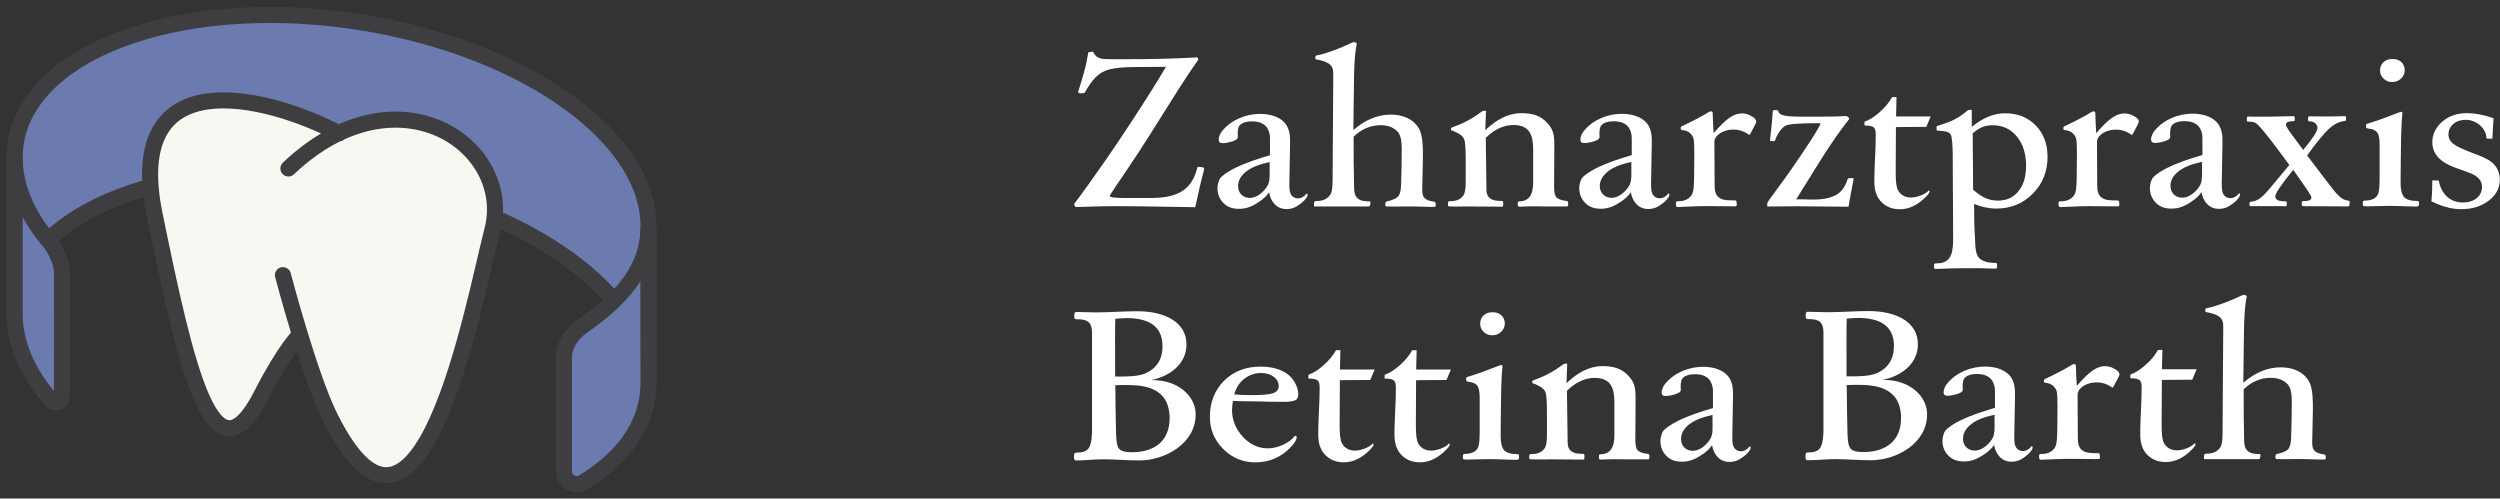
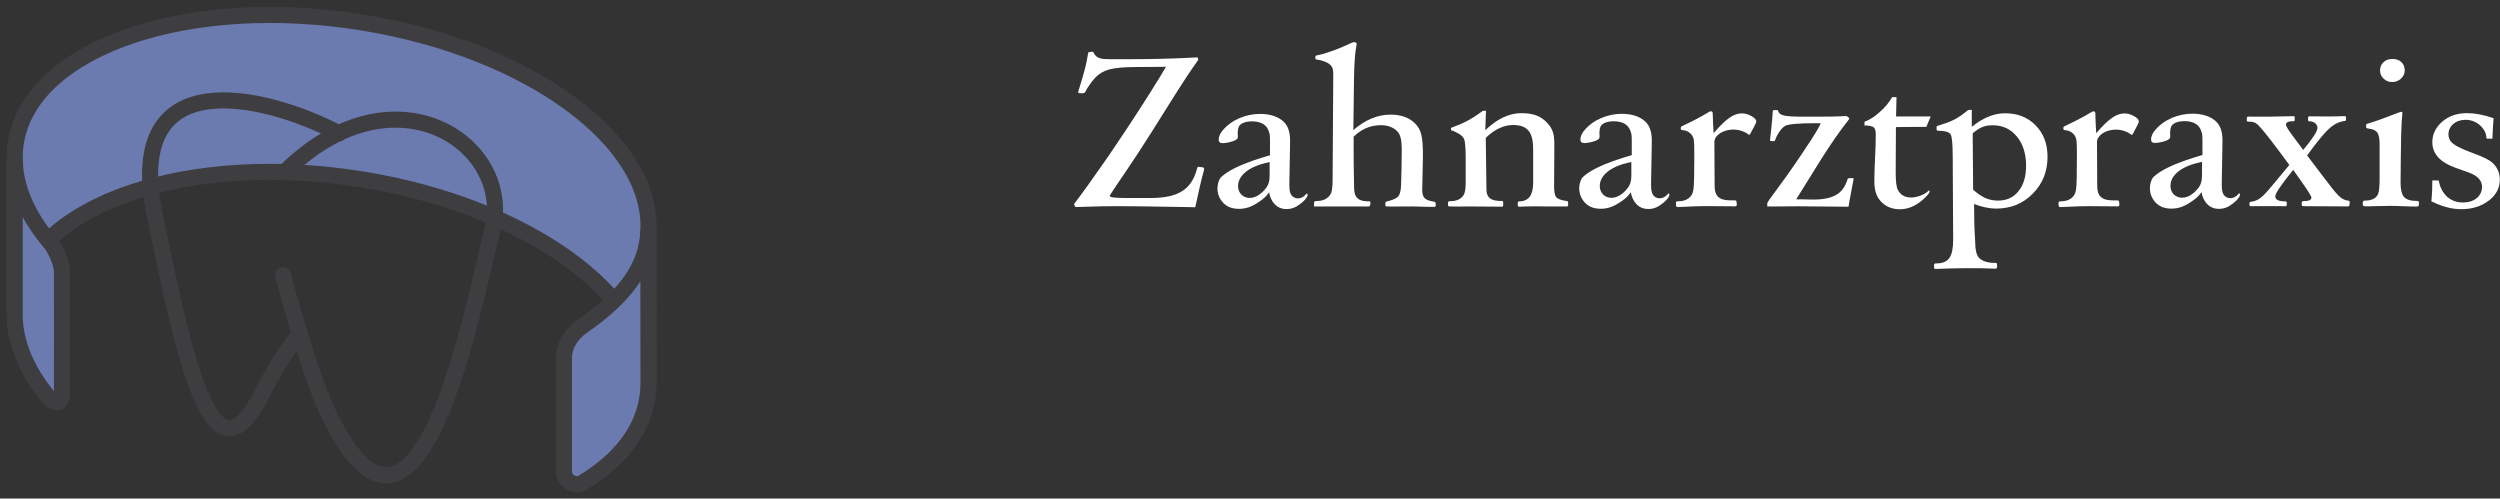
<svg xmlns="http://www.w3.org/2000/svg" width="341" height="68" viewBox="0 0 341 68" fill="none">
  <rect x="0" y="0" width="341" height="68" fill="#333333" stroke="none" />
  <path d="M2.004 21.691C1.989 20.836 2.058 19.977 2.218 19.125C4.582 6.4 25.756 -0.782 49.509 3.084C72.256 6.786 89.122 19.278 88.435 31.505L88.454 52.194C88.462 40.201 71.813 28.119 49.509 24.49C25.756 20.625 4.582 27.806 2.218 40.532C2.093 41.198 2.023 41.871 2.004 42.541V21.691Z" fill="#6B7AAF" />
  <path d="M2.004 21.691C1.989 20.836 2.058 19.977 2.218 19.125C4.582 6.4 25.756 -0.782 49.509 3.084C72.256 6.786 89.122 19.278 88.435 31.505L88.454 52.194C88.462 40.201 71.813 28.119 49.509 24.49C25.756 20.625 4.582 27.806 2.218 40.532C2.093 41.198 2.023 41.871 2.004 42.541V21.691Z" stroke="#3E3D40" stroke-width="2.191" stroke-linecap="round" stroke-linejoin="round" />
  <path d="M88.24 33.259C87.414 37.795 84.009 41.311 79.421 44.496C77.966 45.504 76.921 47.128 76.921 48.773C76.921 50.222 76.921 62.707 76.921 64.268C76.921 65.83 78.618 66.339 79.402 65.87C84.223 62.994 87.414 59.165 88.24 54.622C88.38 53.847 88.45 53.068 88.454 52.293L88.435 31.647C88.404 32.185 88.341 32.724 88.24 33.263" fill="#6B7AAF" />
  <path d="M88.24 33.259C87.414 37.795 84.009 41.311 79.421 44.496C77.966 45.504 76.921 47.128 76.921 48.773C76.921 50.222 76.921 62.707 76.921 64.268C76.921 65.83 78.618 66.339 79.402 65.87C84.223 62.994 87.414 59.165 88.24 54.622C88.38 53.847 88.45 53.068 88.454 52.293L88.435 31.647C88.404 32.185 88.341 32.724 88.24 33.263V33.259Z" stroke="#3E3D40" stroke-width="2.191" stroke-linecap="round" stroke-linejoin="round" />
  <path d="M2.004 21.782V42.581C1.907 46.607 3.638 50.655 6.798 54.393C7.31 55.001 8.432 55.296 8.451 53.654C8.471 52.013 8.44 38.282 8.451 37.172C8.467 35.713 7.38 33.722 6.895 33.154C3.821 29.554 2.07 25.666 2.004 21.786" fill="#6B7AAF" />
  <path d="M2.004 21.782V42.581C1.907 46.607 3.638 50.655 6.798 54.393C7.31 55.001 8.432 55.296 8.451 53.654C8.471 52.013 8.44 38.282 8.451 37.172C8.467 35.713 7.38 33.722 6.895 33.154C3.821 29.554 2.07 25.666 2.004 21.786V21.782Z" stroke="#3E3D40" stroke-width="2.191" stroke-linecap="round" stroke-linejoin="round" />
-   <path d="M46.271 17.862L42.587 16.413C37.3 13.031 16.479 7.826 20.861 29.189C25.244 50.552 28.947 66.947 35.585 53.978C38.88 47.535 40.887 45.718 40.887 45.715C42.126 49.752 43.666 54.331 45.037 57.072C57.427 81.867 64.678 41.878 67.4 31.286C70.319 19.918 56.802 12.547 46.271 17.865" fill="#F8F7F1" />
  <path d="M46.248 18.194C36.268 12.966 16.758 8.103 21.094 29.277C25.434 50.455 29.098 66.704 35.666 53.847C38.931 47.459 40.918 45.657 40.918 45.657M39.338 22.98C54.267 8.839 70.101 19.897 67.163 31.356C64.469 41.857 57.291 81.496 45.025 56.916C42.184 51.219 38.593 37.529 38.593 37.529" stroke="#3E3D40" stroke-width="2.191" stroke-linecap="round" />
-   <path d="M317.233 62.483C317.233 62.261 317.202 62.138 317.172 62.077C317.141 62.015 317.079 61.985 316.981 61.985C316.353 61.892 315.941 61.732 315.726 61.511C315.504 61.32 315.381 60.945 315.381 60.41C315.443 58.023 315.412 59.438 315.474 56.073C315.504 54.535 315.412 53.433 315.252 52.837C315.129 52.24 314.815 51.705 314.372 51.268C313.585 50.517 312.49 50.105 311.075 50.105C309.285 50.105 307.587 50.825 305.987 52.209L306.08 45.018C306.141 41.253 306.486 40.496 306.455 40.404C306.424 40.311 306.203 40.213 306.11 40.213C306.049 40.213 305.92 40.244 305.766 40.305C305.04 40.65 304.197 41.025 303.127 41.406C302.093 41.782 301.367 41.972 300.961 42.034C300.832 42.065 300.801 42.163 300.801 42.348C300.801 42.508 300.832 42.569 300.894 42.569C301.521 42.661 302.684 42.944 303.028 43.541C303.182 43.763 303.25 44.107 303.25 44.575L303.157 59.05C303.157 59.801 303.096 60.336 303.004 60.68C302.911 60.994 302.69 61.277 302.376 61.499C302.032 61.751 301.589 61.874 301.09 61.874C300.869 61.874 300.746 61.905 300.684 61.966C300.623 62.028 300.592 62.563 300.654 62.624H308.067C308.257 62.624 308.319 62.471 308.319 62.089C308.319 61.96 308.288 61.929 308.196 61.929C307.63 61.929 306.941 61.898 306.535 61.456C306.221 61.173 306.098 60.668 306.098 59.948C306.037 57.654 306.037 55.396 306.037 53.101C307.107 52.068 308.331 51.532 309.74 51.532C310.743 51.532 311.499 51.846 312.035 52.412C312.41 52.818 312.601 53.575 312.601 54.707C312.601 56.276 312.57 57.974 312.508 59.764C312.478 60.551 312.318 61.08 312.041 61.333C311.758 61.585 311.253 61.769 310.595 61.929C310.435 61.96 310.374 62.022 310.374 62.274C310.343 62.526 310.374 62.618 310.595 62.618C311.629 62.618 310.847 62.649 312.982 62.618C314.329 62.587 315.652 62.68 316.999 62.68C317.153 62.68 317.252 62.618 317.252 62.458M299.632 50.37H294.889L294.951 47.731H294.354C293.917 48.481 293.382 49.145 292.656 49.773C291.967 50.401 291.272 50.843 290.583 51.09V51.594C291.21 51.594 291.616 51.686 291.838 51.846C292.029 52.006 292.121 52.32 292.121 52.818C292.121 54.762 291.961 56.712 291.93 58.656C291.899 59.788 291.961 60.914 292.681 61.8C293.37 62.618 294.249 63.024 295.412 63.024C296.698 63.024 297.891 62.428 298.993 61.296C299.306 60.982 299.466 60.73 299.466 60.607C299.466 60.416 299.374 60.416 299.276 60.545C298.771 61.05 297.676 61.425 296.95 61.425C296.132 61.425 295.504 61.08 295.16 60.422C294.938 60.047 294.846 59.229 294.846 57.943L294.877 51.822L299.023 51.791L299.62 50.376L299.632 50.37ZM289.082 51.028C289.082 50.776 288.86 50.554 288.424 50.308C287.39 49.712 286.381 49.871 285.409 50.56C284.812 50.967 284.123 51.662 283.274 52.634C283.213 51.754 283.182 51.034 283.151 49.933C283.151 49.589 282.838 49.619 282.647 49.742C281.423 50.499 280.137 51.126 278.943 51.692C278.79 51.785 278.79 51.846 278.79 51.945C278.79 52.166 278.82 52.197 279.042 52.228C279.731 52.258 280.395 52.732 280.549 53.452C280.611 53.766 280.641 54.424 280.641 55.396C280.641 58.158 280.611 59.794 280.518 60.324C280.457 60.859 280.235 61.234 279.86 61.517C279.485 61.8 279.011 61.923 278.445 61.923C278.162 61.923 278.131 61.985 278.131 62.175C278.131 62.649 278.193 62.711 278.384 62.711C279.454 62.68 280.924 62.587 282.308 62.587C283.594 62.587 284.886 62.618 286.172 62.618C286.393 62.618 286.455 62.587 286.424 62.212C286.393 61.837 286.363 61.806 286.11 61.806C285.483 61.806 284.726 61.837 284.166 61.523C283.447 61.117 283.416 60.33 283.416 59.579L283.385 53.833C283.385 53.427 283.637 53.015 284.142 52.671C285.243 51.951 286.873 51.982 287.944 52.763C288.165 52.917 288.196 52.917 288.35 52.603C288.503 52.258 289.106 51.286 289.106 51.034M272.053 58.509C272.053 59.105 271.924 59.579 271.678 59.955C271.173 60.711 270.294 61.462 269.352 61.462C268.411 61.462 267.753 60.773 267.753 59.862C267.753 58.515 268.946 57.635 270.078 57.161C270.737 56.879 271.395 56.725 272.059 56.565V58.515L272.053 58.509ZM277.233 60.926C277.202 60.865 277.104 60.834 277.042 60.926C276.79 61.271 276.353 61.523 275.941 61.523C275.504 61.523 275.123 61.302 274.938 60.926C274.785 60.582 274.748 60.268 274.748 59.481L274.84 54.332C274.871 53.23 274.871 52.166 274.182 51.286C273.364 50.314 271.985 50.001 270.761 50.001C268.848 50.001 266.867 50.788 265.643 52.258C265.36 52.572 265.108 53.077 265.108 53.483C265.108 53.827 265.261 53.987 265.674 53.987C266.018 53.987 266.898 53.827 267.372 53.581C267.716 53.39 267.747 53.298 267.716 52.923C267.685 52.578 267.716 52.074 267.839 51.76C268.122 51.163 269.033 51.01 269.629 51.01C270.884 51.01 271.672 51.483 271.955 52.394C272.115 52.831 272.115 53.021 272.115 53.87V55.63C270.515 56.103 268.848 56.632 267.31 57.389C266.523 57.795 265.926 58.177 265.52 58.552C265.298 58.773 265.237 58.866 265.114 59.21C264.8 60.09 264.923 61.13 265.551 61.911C266.086 62.6 266.836 62.944 267.876 62.944C268.848 62.944 269.635 62.661 270.638 61.972C271.173 61.628 271.641 61.222 271.992 60.687C272.084 61.252 272.305 61.819 272.711 62.255C273.117 62.729 273.683 62.975 274.379 62.975C275.074 62.975 275.634 62.754 276.23 62.286C276.667 61.972 277.049 61.566 277.202 61.253C277.264 61.13 277.264 61 277.233 60.939M259.3 57.014C259.3 60.182 257.165 61.659 254.182 61.659C253.647 61.659 252.705 61.628 252.361 61.123C252.016 60.687 251.986 59.142 251.986 58.613C251.924 56.571 251.924 54.529 251.893 52.523C252.398 52.492 252.927 52.492 253.431 52.492C255.314 52.492 257.042 52.714 258.205 53.876C258.894 54.535 259.306 55.667 259.306 57.02M258.334 47.189C258.334 48.979 257.547 50.265 255.855 50.96C254.975 51.305 253.56 51.336 252.588 51.336H251.869C251.869 46.814 251.838 44.175 251.899 43.455C252.404 43.424 252.902 43.363 253.407 43.363C256.046 43.363 258.334 44.181 258.334 47.195M262.856 56.522C262.856 54.356 261.158 52.788 259.337 52.191C258.519 51.908 257.676 51.816 256.796 51.816C259.276 51.311 261.601 49.681 261.601 46.949C261.601 45.442 260.881 44.408 259.903 43.713C258.519 42.741 256.606 42.428 254.908 42.428C253.025 42.428 251.143 42.587 249.223 42.587C248.344 42.587 247.464 42.526 246.584 42.526C246.24 42.526 246.301 42.963 246.301 43.184C246.301 43.559 246.523 43.529 246.836 43.529C248.19 43.529 248.719 44.033 248.719 45.38V58.663C248.719 59.321 248.657 60.514 248.282 61.08C247.938 61.615 247.249 61.708 246.652 61.708C246.277 61.708 246.277 61.868 246.277 62.243C246.277 62.495 246.246 62.778 246.56 62.778C247.815 62.778 249.039 62.624 250.263 62.624C251.899 62.624 253.56 62.778 255.191 62.778C258.71 62.778 262.856 60.453 262.856 56.528M233.591 58.539C233.591 59.136 233.468 59.61 233.216 59.985C232.711 60.742 231.832 61.492 230.89 61.492C229.949 61.492 229.291 60.803 229.291 59.893C229.291 58.546 230.484 57.666 231.616 57.192C232.275 56.909 232.933 56.755 233.591 56.596V58.546V58.539ZM238.771 60.957C238.74 60.896 238.648 60.865 238.58 60.957C238.328 61.302 237.891 61.554 237.479 61.554C237.042 61.554 236.661 61.333 236.476 60.957C236.317 60.613 236.286 60.299 236.286 59.511L236.378 54.362C236.409 53.261 236.409 52.197 235.72 51.317C234.902 50.345 233.524 50.031 232.299 50.031C230.386 50.031 228.405 50.819 227.181 52.289C226.898 52.603 226.646 53.107 226.646 53.513C226.646 53.858 226.799 54.018 227.212 54.018C227.556 54.018 228.436 53.858 228.91 53.612C229.254 53.421 229.285 53.329 229.254 52.954C229.223 52.609 229.254 52.105 229.377 51.791C229.66 51.194 230.571 51.04 231.167 51.04C232.422 51.04 233.21 51.514 233.493 52.425C233.647 52.861 233.647 53.052 233.647 53.901V55.66C232.047 56.134 230.38 56.663 228.842 57.42C228.054 57.826 227.458 58.207 227.052 58.583C226.83 58.804 226.769 58.896 226.646 59.241C226.332 60.121 226.455 61.16 227.082 61.942C227.618 62.631 228.368 62.975 229.408 62.975C230.38 62.975 231.167 62.692 232.17 62.003C232.705 61.659 233.173 61.252 233.524 60.717C233.616 61.283 233.837 61.849 234.243 62.286C234.649 62.76 235.215 63.006 235.91 63.006C236.606 63.006 237.165 62.784 237.762 62.317C238.205 62.003 238.58 61.597 238.734 61.283C238.796 61.16 238.796 61.031 238.765 60.97M224.978 62.255C224.978 61.972 224.948 61.942 224.726 61.911C224.006 61.819 223.533 61.628 223.342 61.376C223.151 61.154 223.059 60.656 223.059 59.899L223.09 55.125C223.09 53.366 223.182 52.394 222.149 51.293C221.207 50.259 220.106 49.939 218.568 49.939C216.747 49.939 215.111 50.88 213.671 52.265C213.702 51.323 213.733 50.727 213.763 49.718C213.794 49.625 213.733 49.595 213.61 49.595C213.388 49.595 213.327 49.625 213.234 49.687C211.727 50.819 210.595 51.354 209.057 51.914C208.965 51.945 208.996 52.289 209.088 52.289C209.279 52.32 209.623 52.48 210.06 52.726C210.497 52.978 210.749 53.261 210.847 53.636C210.94 54.012 211.001 54.861 211.001 56.214V59.389C211.001 60.237 210.909 60.834 210.688 61.148C210.251 61.776 209.586 61.935 208.836 61.935C208.614 61.935 208.584 61.997 208.584 62.341C208.584 62.655 208.614 62.655 208.928 62.655C210.029 62.655 209.119 62.686 211.66 62.655C212.791 62.655 214.643 62.686 215.898 62.686C216.089 62.686 216.12 62.655 216.12 62.28C216.12 61.935 216.089 61.905 215.898 61.905C215.394 61.905 214.735 61.874 214.299 61.529C213.985 61.277 213.825 60.902 213.825 60.336L213.733 53.304C214.957 52.08 216.273 51.545 217.504 51.545C219.86 51.545 220.205 53.114 220.205 54.965V59.364C220.205 60.244 220.045 60.871 219.762 61.277C219.448 61.714 219.011 61.935 218.347 61.966C218.125 61.966 218.094 61.997 218.094 62.311C218.094 62.686 218.125 62.686 218.408 62.686C219.632 62.624 220.857 62.624 222.112 62.655H224.751C224.942 62.655 224.972 62.624 224.972 62.249M207.199 62.188C207.199 61.966 207.138 61.935 206.793 61.935C206.043 61.935 205.477 61.745 205.157 61.4C204.843 61.025 204.689 60.397 204.689 59.518L204.72 56.029C204.751 50.819 204.942 50.222 204.942 49.939C204.942 49.847 204.88 49.785 204.782 49.785C204.683 49.785 204.123 50.007 203.053 50.413C201.952 50.85 200.857 51.2 200.352 51.354C199.977 51.446 199.977 51.514 199.977 51.729C199.977 51.982 200.038 52.043 200.291 52.074C200.918 52.135 201.293 52.326 201.515 52.609C201.706 52.892 201.829 53.397 201.829 54.178V58.921C201.829 59.862 201.767 60.52 201.669 60.865C201.417 61.683 200.598 61.905 199.817 61.905C199.596 61.905 199.534 61.997 199.534 62.311C199.534 62.686 199.565 62.686 200.291 62.686C201.89 62.655 200.918 62.655 203.244 62.624C204.468 62.624 205.661 62.717 206.886 62.717C207.169 62.717 207.199 62.624 207.199 62.181M205.255 44.126C205.255 43.652 205.095 43.307 204.782 42.994C204.468 42.711 204.062 42.587 203.588 42.587C203.084 42.587 202.678 42.711 202.364 43.024C202.05 43.307 201.896 43.683 201.896 44.156C201.896 44.599 202.05 44.974 202.364 45.258C202.678 45.571 203.053 45.731 203.527 45.731C204.031 45.731 204.437 45.577 204.751 45.258C205.095 44.944 205.255 44.569 205.255 44.126ZM197.91 50.407H193.167L193.228 47.767H192.632C192.195 48.518 191.66 49.182 190.934 49.81C190.245 50.437 189.549 50.88 188.86 51.126V51.631C189.488 51.631 189.894 51.723 190.115 51.883C190.306 52.043 190.398 52.357 190.398 52.855C190.398 54.799 190.245 56.749 190.208 58.693C190.177 59.825 190.238 60.951 190.958 61.837C191.647 62.655 192.527 63.061 193.69 63.061C194.975 63.061 196.169 62.465 197.27 61.333C197.584 61.019 197.744 60.767 197.744 60.644C197.744 60.453 197.652 60.453 197.553 60.582C197.049 61.086 195.954 61.462 195.228 61.462C194.409 61.462 193.782 61.117 193.437 60.459C193.216 60.084 193.124 59.266 193.124 57.98L193.154 51.858L197.301 51.828L197.898 50.413L197.91 50.407ZM187.513 50.407H182.77L182.831 47.767H182.235C181.798 48.518 181.263 49.182 180.537 49.81C179.848 50.437 179.153 50.88 178.464 51.126V51.631C179.091 51.631 179.497 51.723 179.719 51.883C179.909 52.043 180.002 52.357 180.002 52.855C180.002 54.799 179.842 56.749 179.811 58.693C179.78 59.825 179.842 60.951 180.568 61.837C181.257 62.655 182.136 63.061 183.299 63.061C184.585 63.061 185.778 62.465 186.879 61.333C187.193 61.019 187.347 60.767 187.347 60.644C187.347 60.453 187.255 60.453 187.156 60.582C186.652 61.086 185.557 61.462 184.831 61.462C184.013 61.462 183.385 61.117 183.041 60.459C182.819 60.084 182.727 59.266 182.727 57.98L182.758 51.858L186.904 51.828L187.501 50.413L187.513 50.407ZM174.416 52.671C174.416 53.144 174.133 53.489 173.597 53.643C173.031 53.833 171.998 53.895 170.491 53.895C169.955 53.895 169.236 53.864 168.356 53.803C168.577 52.954 169.014 52.234 169.672 51.699C170.361 51.163 171.118 50.88 171.967 50.88C172.687 50.88 173.253 51.034 173.727 51.385C174.2 51.729 174.416 52.172 174.416 52.671ZM177.086 53.772C177.086 52.861 176.489 51.668 175.64 51.04C174.699 50.351 173.444 50.007 171.936 50.007C169.925 50.007 168.294 50.634 166.972 51.92C165.686 53.206 165.028 54.873 165.028 56.848C165.028 58.577 165.624 60.022 166.849 61.246C168.042 62.44 169.519 63.067 171.217 63.067C173.068 63.067 174.637 62.409 175.898 61.154C176.557 60.496 176.87 59.991 176.87 59.616C176.87 59.456 176.68 59.395 176.587 59.487C176.274 59.924 175.769 60.305 175.049 60.65C174.299 60.994 173.573 61.154 172.915 61.154C171.629 61.154 170.497 60.619 169.525 59.585C168.553 58.515 168.048 57.291 168.048 55.913C168.048 55.537 168.11 55.125 168.171 54.688C170.245 54.75 169.174 54.719 171.407 54.75C173.794 54.812 172.57 54.781 175.111 54.812C175.898 54.812 176.427 54.719 176.68 54.59C176.963 54.467 177.086 54.184 177.086 53.772ZM159.534 57.038C159.534 60.207 157.399 61.683 154.416 61.683C153.88 61.683 152.939 61.652 152.595 61.148C152.25 60.711 152.219 59.167 152.219 58.638C152.158 56.596 152.158 54.553 152.127 52.547C152.632 52.517 153.167 52.517 153.665 52.517C155.548 52.517 157.276 52.738 158.439 53.901C159.128 54.559 159.54 55.691 159.54 57.045M158.568 47.214C158.568 49.004 157.781 50.29 156.089 50.985C155.209 51.33 153.794 51.36 152.822 51.36H152.103C152.103 46.839 152.072 44.199 152.133 43.48C152.638 43.449 153.136 43.387 153.641 43.387C156.28 43.387 158.568 44.206 158.568 47.22M163.09 56.546C163.09 54.381 161.392 52.812 159.571 52.215C158.753 51.932 157.904 51.84 157.03 51.84C159.509 51.336 161.835 49.705 161.835 46.974C161.835 45.467 161.115 44.433 160.137 43.738C158.753 42.766 156.84 42.452 155.142 42.452C153.259 42.452 151.377 42.612 149.457 42.612C148.577 42.612 147.698 42.551 146.818 42.551C146.473 42.551 146.535 42.987 146.535 43.209C146.535 43.584 146.756 43.553 147.07 43.553C148.424 43.553 148.953 44.058 148.953 45.405V58.687C148.953 59.345 148.891 60.539 148.516 61.105C148.171 61.64 147.482 61.732 146.88 61.732C146.504 61.732 146.504 61.892 146.504 62.268C146.504 62.52 146.473 62.803 146.787 62.803C148.042 62.803 149.266 62.649 150.491 62.649C152.121 62.649 153.788 62.803 155.418 62.803C158.937 62.803 163.084 60.477 163.084 56.553" fill="white" />
  <path d="M340.979 24.506C340.979 23.596 340.634 22.778 339.908 22.15C339.472 21.775 338.623 21.363 337.331 20.895C335.983 20.391 335.104 19.985 334.661 19.64C334.187 19.296 333.972 18.853 333.972 18.324C333.972 17.758 334.193 17.29 334.63 16.909C335.067 16.533 335.633 16.343 336.328 16.343C337.023 16.343 337.681 16.595 338.241 17.062C338.807 17.567 339.121 18.133 339.152 18.853C339.152 18.914 339.244 18.914 339.558 18.914H339.964C339.994 17.973 340.056 17.032 340.124 16.121C338.776 15.648 337.546 15.432 336.482 15.432C335.165 15.432 334.064 15.807 333.154 16.564C332.243 17.352 331.769 18.293 331.769 19.388C331.769 20.957 332.803 22.119 334.907 22.876L336.666 23.504C337.921 23.94 338.549 24.605 338.549 25.485C338.549 26.112 338.297 26.616 337.829 27.023C337.325 27.428 336.697 27.619 335.977 27.619C335.098 27.619 334.378 27.367 333.781 26.832C333.215 26.297 332.809 25.577 332.649 24.636C332.335 24.605 332.083 24.605 331.769 24.605C331.769 25.485 331.739 26.426 331.64 27.465C331.892 27.558 332.145 27.687 332.397 27.81C333.467 28.253 334.562 28.53 335.725 28.53C337.201 28.53 338.426 28.154 339.465 27.367C340.468 26.616 340.973 25.638 340.973 24.512M329.948 27.656C329.948 27.435 329.887 27.404 329.542 27.404C328.786 27.404 328.226 27.213 327.912 26.869C327.598 26.493 327.438 25.866 327.438 24.986L327.469 21.498C327.5 16.287 327.691 15.691 327.691 15.408C327.691 15.315 327.629 15.248 327.531 15.248C327.432 15.248 326.872 15.469 325.802 15.875C324.701 16.312 323.606 16.663 323.101 16.816C322.726 16.909 322.726 16.97 322.726 17.192C322.726 17.444 322.787 17.505 323.04 17.536C323.667 17.598 324.042 17.788 324.264 18.071C324.455 18.354 324.578 18.859 324.578 19.64V24.383C324.578 25.325 324.516 25.983 324.418 26.327C324.166 27.145 323.347 27.361 322.566 27.361C322.345 27.361 322.283 27.453 322.283 27.767C322.283 28.142 322.314 28.142 323.04 28.142C324.639 28.111 323.667 28.111 325.993 28.081C327.217 28.081 328.41 28.173 329.635 28.173C329.918 28.173 329.948 28.081 329.948 27.638M328.004 9.582C328.004 9.108 327.844 8.764 327.531 8.45C327.217 8.167 326.811 8.044 326.337 8.044C325.833 8.044 325.427 8.173 325.113 8.481C324.799 8.764 324.639 9.139 324.639 9.612C324.639 10.049 324.793 10.431 325.113 10.714C325.427 11.027 325.802 11.187 326.276 11.187C326.78 11.187 327.186 11.027 327.5 10.714C327.844 10.4 328.004 10.025 328.004 9.582ZM320.499 27.699C320.499 27.416 320.499 27.386 320.216 27.355C319.81 27.324 319.367 27.072 318.961 26.666C318.524 26.26 317.829 25.318 316.765 23.934L314.692 21.203C316.008 19.382 317.017 18.157 317.675 17.561C318.364 16.933 319.059 16.589 319.841 16.497C319.964 16.466 319.994 16.466 319.994 16.244C319.994 15.869 319.964 15.838 319.841 15.838C318.241 15.9 316.666 15.9 315.067 15.869C314.845 15.869 314.815 15.9 314.815 16.183C314.815 16.527 314.815 16.558 315.159 16.558C315.633 16.589 316.1 16.933 316.1 17.438C316.1 17.912 315.442 18.914 314.156 20.452L312.526 18.256C312.052 17.598 311.806 17.192 311.806 17.001C311.806 16.687 312.12 16.533 312.778 16.533C312.969 16.533 313 16.533 313 16.25C313 15.875 313 15.844 312.809 15.844C310.797 15.906 308.693 15.937 306.651 15.906C306.497 15.906 306.46 15.937 306.46 16.343C306.46 16.564 306.491 16.595 306.774 16.595C307.561 16.595 307.807 16.816 308.312 17.382C308.878 17.979 310.194 19.677 312.268 22.501L310.071 25.14C309.352 26.02 308.786 26.647 308.373 26.961C307.937 27.305 307.494 27.465 307.02 27.527C306.866 27.527 306.829 27.558 306.829 27.81C306.829 28.093 306.86 28.124 307.02 28.124C308.589 28.124 310.127 28.093 311.702 28.124C311.855 28.154 311.923 28.093 311.923 27.779C311.923 27.527 311.892 27.465 311.702 27.465C310.791 27.465 310.348 27.244 310.348 26.776C310.348 26.37 311.166 25.177 312.797 23.165L313.393 24.014C314.587 25.712 315.276 26.684 315.276 26.967C315.276 27.281 314.901 27.435 314.144 27.435C313.984 27.435 313.953 27.496 313.953 27.872C313.953 28.093 313.984 28.124 314.359 28.124C316.303 28.124 318.253 28.154 320.197 28.154C320.45 28.154 320.48 28.093 320.48 27.718M300.351 24.014C300.351 24.611 300.228 25.085 299.976 25.46C299.472 26.21 298.592 26.967 297.651 26.967C296.709 26.967 296.051 26.278 296.051 25.368C296.051 24.02 297.245 23.141 298.377 22.667C299.035 22.384 299.693 22.224 300.357 22.07V24.014H300.351ZM305.531 26.432C305.501 26.37 305.408 26.34 305.341 26.432C305.088 26.776 304.652 27.029 304.239 27.029C303.803 27.029 303.421 26.807 303.237 26.432C303.083 26.087 303.046 25.774 303.046 24.986L303.138 19.837C303.169 18.736 303.169 17.672 302.48 16.792C301.662 15.82 300.284 15.506 299.059 15.506C297.146 15.506 295.165 16.294 293.941 17.77C293.658 18.084 293.406 18.588 293.406 18.994C293.406 19.339 293.56 19.499 293.972 19.499C294.316 19.499 295.196 19.345 295.67 19.093C296.014 18.902 296.045 18.81 296.014 18.434C295.983 18.09 296.014 17.585 296.143 17.272C296.426 16.675 297.337 16.521 297.934 16.521C299.189 16.521 299.976 16.989 300.259 17.905C300.413 18.342 300.413 18.533 300.413 19.382V21.141C298.813 21.615 297.146 22.144 295.608 22.901C294.821 23.307 294.224 23.688 293.818 24.063C293.596 24.285 293.535 24.377 293.412 24.722C293.098 25.601 293.221 26.635 293.849 27.422C294.384 28.111 295.134 28.456 296.174 28.456C297.146 28.456 297.934 28.173 298.936 27.484C299.472 27.139 299.939 26.727 300.284 26.198C300.376 26.764 300.597 27.33 301.003 27.767C301.409 28.241 301.975 28.487 302.664 28.487C303.353 28.487 303.919 28.265 304.516 27.798C304.953 27.484 305.334 27.078 305.488 26.764C305.55 26.641 305.55 26.512 305.519 26.45M291.732 16.558C291.732 16.306 291.511 16.084 291.074 15.838C290.035 15.242 289.032 15.402 288.06 16.09C287.463 16.497 286.774 17.192 285.925 18.164C285.863 17.284 285.833 16.564 285.802 15.463C285.802 15.118 285.488 15.149 285.298 15.272C284.073 16.029 282.788 16.657 281.594 17.222C281.44 17.315 281.44 17.376 281.44 17.475C281.44 17.696 281.471 17.727 281.692 17.758C282.381 17.788 283.04 18.262 283.2 18.982C283.261 19.296 283.292 19.954 283.292 20.932C283.292 23.694 283.261 25.331 283.169 25.86C283.107 26.395 282.886 26.77 282.511 27.053C282.135 27.336 281.662 27.459 281.096 27.459C280.813 27.459 280.782 27.521 280.782 27.712C280.782 28.185 280.843 28.247 281.034 28.247C282.105 28.216 283.581 28.118 284.959 28.118C286.245 28.118 287.537 28.148 288.823 28.148C289.044 28.148 289.106 28.117 289.075 27.742C289.044 27.367 289.013 27.336 288.761 27.336C288.134 27.336 287.377 27.367 286.817 27.053C286.091 26.647 286.06 25.86 286.06 25.103L286.03 19.357C286.03 18.951 286.282 18.539 286.78 18.195C287.881 17.475 289.512 17.505 290.582 18.287C290.803 18.447 290.834 18.447 290.988 18.133C291.142 17.788 291.739 16.816 291.739 16.564M276.353 22.655C276.353 24.1 276.008 25.232 275.319 26.075C274.661 26.924 273.72 27.361 272.526 27.361C271.08 27.361 270.231 26.795 269.136 25.884L269.075 18.188C269.985 17.432 270.613 17.087 271.806 17.087C273.16 17.087 274.255 17.592 275.104 18.625C275.953 19.659 276.359 21.012 276.359 22.642M279.281 21.357C279.281 19.628 278.746 18.213 277.681 17.118C276.58 15.986 275.202 15.451 273.473 15.451C271.966 15.451 270.459 16.078 268.952 17.302V15.008C268.952 15.008 268.89 14.977 268.823 14.977C268.632 14.977 268.478 15.008 268.417 15.039C266.971 16.232 266.19 16.576 264.369 17.142C264.147 17.173 264.147 17.204 264.147 17.518C264.147 17.801 264.178 17.831 264.399 17.831C264.867 17.862 265.876 17.862 266.097 18.398C266.251 18.711 266.35 19.714 266.35 21.32L266.411 32.688C266.411 33.851 266.251 34.669 265.907 35.168C265.562 35.672 264.996 35.924 264.178 35.924C263.833 35.924 263.803 35.955 263.803 36.3C263.803 36.675 263.803 36.706 264.239 36.675C266.626 36.583 269.487 36.521 272.089 36.644C272.372 36.644 272.403 36.613 272.403 36.207C272.403 35.863 272.372 35.863 272.059 35.863C271.21 35.863 270.582 35.672 270.145 35.358C269.358 34.792 269.456 33.476 269.395 32.565C269.302 31.31 269.266 29.705 269.266 27.822C270.397 28.265 271.4 28.45 272.28 28.45C274.261 28.45 275.922 27.791 277.275 26.407C278.629 25.06 279.287 23.362 279.287 21.35M263.366 15.887H258.623L258.684 13.248H258.087C257.651 14.005 257.115 14.663 256.389 15.291C255.7 15.918 255.005 16.361 254.316 16.607V17.112C254.944 17.112 255.35 17.204 255.571 17.364C255.762 17.524 255.854 17.838 255.854 18.336C255.854 20.286 255.694 22.23 255.664 24.18C255.633 25.312 255.694 26.438 256.414 27.318C257.103 28.136 257.983 28.542 259.146 28.542C260.431 28.542 261.625 27.945 262.726 26.813C263.04 26.5 263.194 26.247 263.194 26.124C263.194 25.934 263.101 25.934 263.003 26.063C262.498 26.567 261.403 26.942 260.677 26.942C259.859 26.942 259.232 26.598 258.887 25.94C258.666 25.564 258.573 24.746 258.573 23.46L258.604 17.333L262.751 17.302L263.347 15.887H263.366ZM252.815 24.426C252.846 24.297 252.815 24.266 252.409 24.297C252.095 24.297 252.065 24.328 252.003 24.457C251.689 25.46 251.185 26.186 250.434 26.592C249.684 27.029 248.552 27.25 247.106 27.219C245.568 27.158 246.257 27.219 245.002 27.189C247.328 23.516 249.462 19.745 252.163 16.324C252.255 16.195 252.286 16.164 252.102 15.98C251.942 15.857 251.88 15.826 251.757 15.826C250.502 15.918 248.712 15.918 246.356 15.918C244.848 15.918 243.846 15.887 243.372 15.764C242.898 15.672 242.621 15.451 242.523 15.106C242.492 15.014 242.431 15.014 242.117 15.014C241.865 15.014 241.803 15.045 241.803 15.205C241.742 16.429 241.551 17.905 241.428 19.16C241.428 19.222 241.52 19.253 241.803 19.253C242.055 19.253 242.086 19.253 242.148 19.062C242.338 18.465 242.935 17.462 243.532 17.149C243.975 16.927 245.353 16.804 247.709 16.804C248.115 16.804 248.337 16.804 248.337 16.866C247.709 18.151 246.516 19.88 245.697 21.104C244.313 23.177 242.837 25.22 241.366 27.195C241.083 27.601 241.053 27.638 241.053 27.853V28.167C242.812 28.167 243.784 28.136 245.23 28.136C247.555 28.136 249.844 28.198 252.139 28.198C252.262 27.318 252.674 25.337 252.828 24.433M239.545 16.552C239.545 16.3 239.324 16.078 238.887 15.832C237.848 15.235 236.845 15.395 235.873 16.084C235.276 16.49 234.587 17.186 233.738 18.157C233.677 17.278 233.646 16.558 233.615 15.457C233.615 15.112 233.301 15.143 233.111 15.266C231.886 16.023 230.601 16.65 229.407 17.216C229.253 17.309 229.253 17.37 229.253 17.468C229.253 17.69 229.284 17.721 229.505 17.752C230.195 17.782 230.859 18.256 231.013 18.976C231.074 19.29 231.105 19.948 231.105 20.926C231.105 23.688 231.074 25.325 230.982 25.854C230.92 26.389 230.699 26.764 230.324 27.047C229.948 27.33 229.475 27.453 228.909 27.453C228.626 27.453 228.595 27.515 228.595 27.705C228.595 28.179 228.657 28.241 228.847 28.241C229.918 28.21 231.388 28.111 232.772 28.111C234.058 28.111 235.35 28.142 236.636 28.142C236.857 28.142 236.919 28.111 236.888 27.736C236.857 27.361 236.826 27.33 236.574 27.33C235.947 27.33 235.19 27.361 234.624 27.047C233.904 26.641 233.873 25.854 233.873 25.097L233.843 19.351C233.843 18.945 234.095 18.533 234.599 18.188C235.701 17.468 237.331 17.499 238.401 18.281C238.623 18.441 238.653 18.441 238.807 18.127C238.961 17.782 239.564 16.81 239.564 16.558M222.511 24.033C222.511 24.629 222.382 25.103 222.135 25.478C221.631 26.229 220.751 26.986 219.81 26.986C218.869 26.986 218.211 26.297 218.211 25.386C218.211 24.039 219.404 23.159 220.536 22.685C221.194 22.402 221.852 22.242 222.517 22.089V24.033H222.511ZM227.691 26.45C227.66 26.389 227.561 26.358 227.5 26.45C227.248 26.795 226.811 27.047 226.399 27.047C225.962 27.047 225.581 26.826 225.396 26.45C225.242 26.106 225.205 25.792 225.205 25.005L225.298 19.855C225.328 18.754 225.328 17.69 224.639 16.81C223.821 15.838 222.443 15.524 221.219 15.524C219.306 15.524 217.325 16.312 216.1 17.788C215.817 18.102 215.565 18.607 215.565 19.013C215.565 19.357 215.719 19.517 216.131 19.517C216.476 19.517 217.355 19.363 217.829 19.111C218.174 18.92 218.204 18.828 218.174 18.453C218.143 18.108 218.174 17.604 218.297 17.29C218.58 16.693 219.49 16.54 220.087 16.54C221.342 16.54 222.129 17.007 222.412 17.924C222.572 18.361 222.572 18.551 222.572 19.4V21.16C220.973 21.633 219.306 22.163 217.768 22.919C216.98 23.325 216.383 23.707 215.977 24.082C215.756 24.303 215.694 24.396 215.571 24.74C215.258 25.62 215.381 26.653 216.008 27.441C216.543 28.13 217.294 28.474 218.334 28.474C219.306 28.474 220.093 28.191 221.096 27.502C221.631 27.158 222.099 26.746 222.443 26.217C222.535 26.783 222.757 27.349 223.163 27.785C223.569 28.259 224.135 28.505 224.83 28.505C225.525 28.505 226.085 28.284 226.682 27.816C227.119 27.502 227.5 27.096 227.654 26.783C227.715 26.66 227.715 26.53 227.685 26.469M213.898 27.755C213.898 27.472 213.867 27.441 213.646 27.41C212.926 27.318 212.452 27.127 212.262 26.875C212.071 26.653 211.979 26.155 211.979 25.398L212.009 20.625C212.009 18.865 212.102 17.893 211.068 16.792C210.127 15.752 209.026 15.438 207.488 15.438C205.667 15.438 204.03 16.38 202.591 17.764C202.621 16.823 202.652 16.226 202.683 15.223C202.714 15.131 202.652 15.1 202.523 15.1C202.302 15.1 202.24 15.131 202.148 15.192C200.641 16.324 199.509 16.86 197.971 17.419C197.878 17.45 197.909 17.795 198.001 17.795C198.192 17.825 198.537 17.985 198.973 18.231C199.41 18.484 199.662 18.767 199.761 19.142C199.853 19.517 199.921 20.366 199.921 21.72V24.894C199.921 25.743 199.828 26.34 199.607 26.653C199.17 27.281 198.506 27.441 197.755 27.441C197.534 27.441 197.503 27.502 197.503 27.847C197.503 28.161 197.534 28.161 197.848 28.161C198.949 28.161 198.038 28.191 200.579 28.161C201.711 28.161 203.563 28.191 204.818 28.191C205.008 28.191 205.039 28.161 205.039 27.785C205.039 27.441 205.008 27.41 204.818 27.41C204.313 27.41 203.655 27.379 203.218 27.035C202.904 26.783 202.751 26.407 202.751 25.841L202.658 18.81C203.883 17.585 205.199 17.05 206.423 17.05C208.78 17.05 209.124 18.619 209.124 20.471V24.869C209.124 25.749 208.97 26.377 208.687 26.783C208.374 27.219 207.937 27.441 207.272 27.472C207.051 27.472 207.02 27.502 207.02 27.816C207.02 28.191 207.051 28.191 207.334 28.191C208.558 28.13 209.782 28.13 211.037 28.161H213.677C213.867 28.161 213.898 28.13 213.898 27.755ZM195.842 28.007C195.842 27.785 195.811 27.662 195.781 27.601C195.75 27.539 195.688 27.509 195.59 27.509C194.962 27.416 194.556 27.256 194.335 27.035C194.113 26.844 193.99 26.469 193.99 25.934C194.052 23.547 194.021 24.962 194.083 21.603C194.113 20.065 194.021 18.963 193.861 18.367C193.738 17.77 193.424 17.235 192.981 16.798C192.194 16.041 191.099 15.635 189.684 15.635C187.894 15.635 186.196 16.355 184.596 17.739L184.689 10.548C184.75 6.776 185.095 6.026 185.064 5.934C185.033 5.841 184.812 5.743 184.719 5.743C184.658 5.743 184.535 5.774 184.375 5.835C183.655 6.18 182.806 6.555 181.736 6.936C180.702 7.312 179.976 7.502 179.57 7.564C179.447 7.595 179.41 7.687 179.41 7.878C179.41 8.038 179.441 8.099 179.502 8.099C180.13 8.191 181.293 8.474 181.637 9.071C181.797 9.293 181.859 9.637 181.859 10.105L181.766 24.58C181.766 25.331 181.705 25.866 181.606 26.217C181.514 26.53 181.293 26.813 180.979 27.035C180.634 27.287 180.191 27.41 179.693 27.41C179.472 27.41 179.349 27.441 179.287 27.502C179.226 27.564 179.195 28.099 179.256 28.161H186.669C186.86 28.161 186.922 28.007 186.922 27.625C186.922 27.502 186.891 27.465 186.793 27.465C186.227 27.465 185.538 27.435 185.131 26.998C184.818 26.715 184.695 26.21 184.695 25.491C184.633 23.196 184.633 20.938 184.633 18.644C185.704 17.604 186.928 17.075 188.337 17.075C189.339 17.075 190.096 17.389 190.631 17.954C191.007 18.361 191.197 19.117 191.197 20.249C191.197 21.818 191.167 23.516 191.105 25.306C191.074 26.094 190.914 26.623 190.631 26.875C190.348 27.127 189.844 27.312 189.186 27.472C189.026 27.502 188.964 27.564 188.964 27.816C188.933 28.068 188.964 28.161 189.186 28.161C190.219 28.161 189.438 28.191 191.573 28.161C192.926 28.13 194.243 28.222 195.59 28.222C195.75 28.222 195.842 28.161 195.842 28.001M173.172 24.045C173.172 24.642 173.049 25.115 172.797 25.491C172.292 26.241 171.413 26.998 170.471 26.998C169.53 26.998 168.872 26.309 168.872 25.398C168.872 24.051 170.065 23.171 171.197 22.698C171.856 22.415 172.514 22.255 173.178 22.101V24.045H173.172ZM178.352 26.463C178.321 26.401 178.229 26.37 178.161 26.463C177.909 26.807 177.472 27.059 177.06 27.059C176.623 27.059 176.242 26.838 176.057 26.463C175.904 26.118 175.867 25.804 175.867 25.017L175.959 19.868C175.99 18.767 175.99 17.702 175.301 16.823C174.482 15.851 173.104 15.537 171.88 15.537C169.967 15.537 167.986 16.324 166.762 17.801C166.479 18.114 166.227 18.619 166.227 19.025C166.227 19.369 166.38 19.529 166.793 19.529C167.137 19.529 168.017 19.376 168.49 19.123C168.835 18.933 168.866 18.84 168.835 18.465C168.804 18.121 168.835 17.616 168.958 17.302C169.241 16.706 170.152 16.552 170.748 16.552C172.003 16.552 172.791 17.019 173.074 17.936C173.227 18.373 173.227 18.564 173.227 19.413V21.172C171.628 21.646 169.961 22.175 168.423 22.931C167.635 23.337 167.039 23.719 166.633 24.094C166.411 24.316 166.35 24.408 166.227 24.752C165.913 25.632 166.036 26.666 166.663 27.453C167.199 28.142 167.949 28.487 168.989 28.487C169.961 28.487 170.748 28.204 171.751 27.515C172.286 27.17 172.754 26.758 173.104 26.229C173.197 26.795 173.418 27.361 173.824 27.798C174.23 28.271 174.796 28.517 175.485 28.517C176.174 28.517 176.74 28.296 177.337 27.828C177.774 27.515 178.155 27.109 178.309 26.795C178.371 26.672 178.371 26.543 178.34 26.481M164.239 23.024C164.239 22.901 164.178 22.833 163.926 22.802L163.612 22.771C163.36 22.71 163.329 22.771 163.237 23.147C162.861 24.5 162.203 25.503 161.194 26.1C160.192 26.727 158.777 27.01 156.894 27.01H153.627C152.12 27.01 151.363 26.918 151.363 26.727C151.363 26.604 153.307 23.774 153.498 23.491C155.947 19.911 158.241 16.14 160.567 12.467C161.317 11.274 162.265 9.828 163.458 8.136L163.335 7.822L162.172 7.884C159.595 8.013 156.802 8.075 153.787 8.075H151.462C150.238 8.075 149.549 8.013 149.136 7.133C149.075 7.01 148.952 7.041 148.447 7.133C148.294 8.044 148.134 8.893 147.881 9.772C147.568 10.966 147.063 12.473 147.063 12.504C147.063 12.664 147.094 12.725 147.506 12.725C147.797 12.725 147.966 12.674 148.011 12.572C148.232 12.067 148.983 11.003 149.395 10.591C149.899 10.055 150.527 9.68 151.345 9.459C152.132 9.268 153.258 9.145 154.735 9.145C157.626 9.114 156.211 9.145 159.035 9.114C158.5 10.025 157.841 11.126 157.023 12.412C155.11 15.457 153.098 18.502 151.056 21.486C149.204 24.156 147.697 26.26 146.503 27.828C146.534 27.951 146.596 28.111 146.694 28.234C147.383 28.234 146.946 28.234 147.98 28.204C149.678 28.173 150.115 28.081 155.393 28.142C159.632 28.204 157.657 28.173 161.33 28.234L163.028 28.265L163.28 27.164C163.532 26.001 163.747 24.998 163.969 24.149C164.16 23.491 164.252 23.116 164.252 23.018" fill="white" />
</svg>